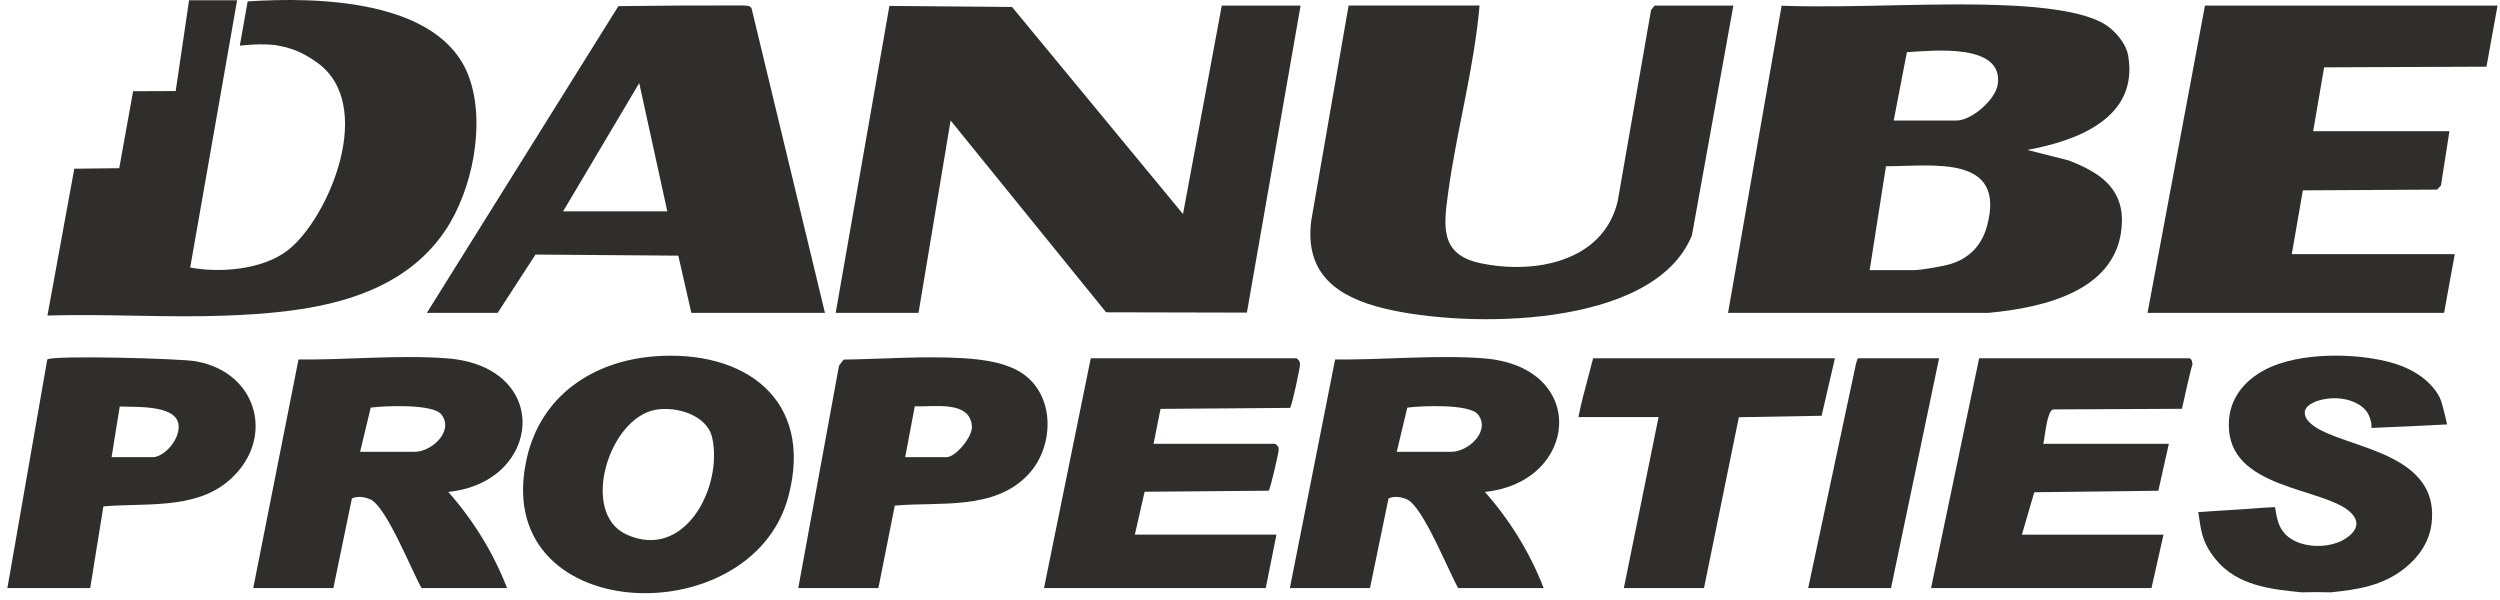
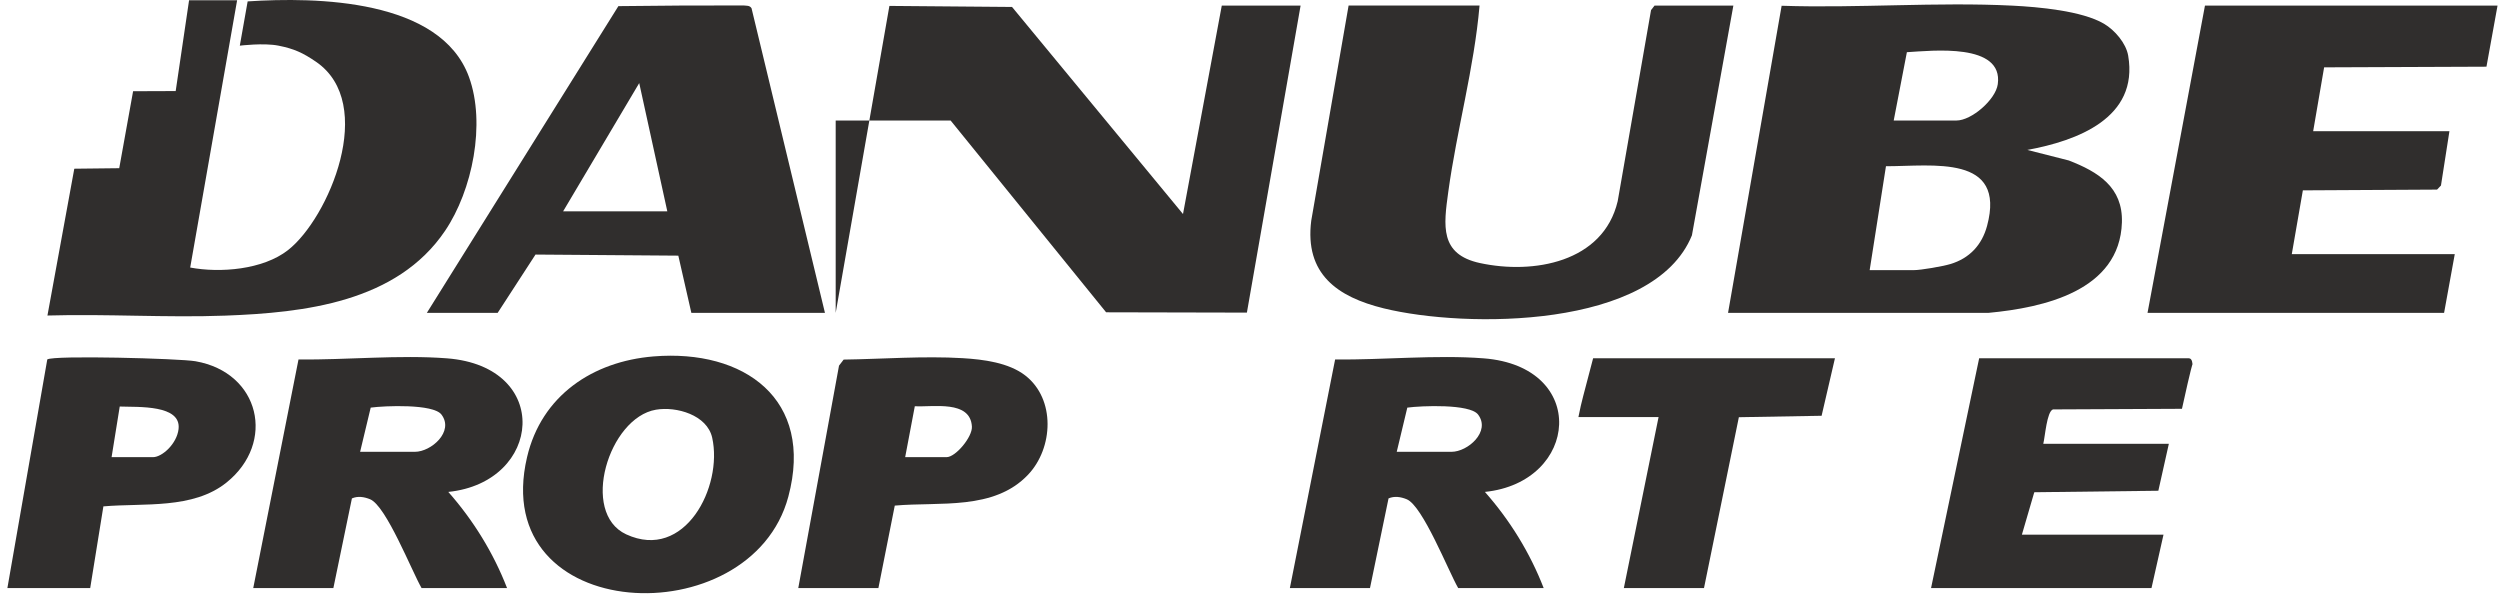
<svg xmlns="http://www.w3.org/2000/svg" width="254" height="61" viewBox="0 0 254 61" fill="none">
  <path d="M205.976 15.233L210.192 16.305C213.17 17.456 215.7 19.02 215.586 22.597C215.364 29.555 207.624 31.262 202.035 31.786H175.57L181.013 0.585C188.75 0.845 196.771 0.186 204.478 0.574C207.076 0.704 211.536 1.095 213.767 2.414C214.861 3.06 216.01 4.388 216.224 5.658C217.304 12 211.023 14.307 205.976 15.233ZM192.401 12.244H198.78C200.308 12.244 202.757 10.129 202.974 8.557C203.56 4.328 196.299 5.151 193.739 5.303L192.401 12.244ZM189.958 27.446H194.437C195.175 27.446 197.374 27.063 198.161 26.827C200.097 26.246 201.364 24.894 201.886 22.95C203.848 15.648 196.34 16.894 191.614 16.889L189.958 27.446Z" fill="#302E2D" />
-   <path d="M84.906 31.789L90.363 0.601L102.823 0.707L120.193 21.745L124.132 0.571H132.14L126.684 31.762L112.381 31.729L96.582 12.243L93.322 31.789H84.906Z" fill="#302E2D" />
+   <path d="M84.906 31.789L90.363 0.601L102.823 0.707L120.193 21.745L124.132 0.571H132.14L126.684 31.762L112.381 31.729L96.582 12.243H84.906Z" fill="#302E2D" />
  <path d="M24.091 0.028L19.324 27.182C22.365 27.752 26.708 27.407 29.257 25.415C33.394 22.182 38.341 10.533 32.099 6.271C30.766 5.361 29.884 4.957 28.302 4.64C26.794 4.338 24.365 4.64 24.365 4.64L25.161 0.142C32.154 -0.317 44.757 -0.111 47.648 7.822C49.372 12.548 47.999 19.342 45.216 23.455C40.308 30.714 30.924 31.77 22.883 32.068C16.881 32.291 10.825 31.878 4.82 32.057L7.548 17.141L12.114 17.089L13.523 9.268L17.85 9.252L19.21 0.025H24.097L24.091 0.028Z" fill="#302E2D" />
  <path d="M150.321 0.571C149.773 6.928 148.008 13.191 147.142 19.516C146.678 22.915 146.249 25.838 150.362 26.726C155.777 27.899 162.887 26.669 164.358 20.442L167.746 1.027L168.102 0.568H176.11L171.899 23.911C168.026 33.45 148.871 33.363 140.595 31.33C135.871 30.171 132.538 27.834 133.222 22.423L137.017 0.565H150.318L150.321 0.571Z" fill="#302E2D" />
  <path d="M253.749 0.571L252.625 6.776L236.131 6.842L235.018 13.329H248.862L248.002 18.848L247.603 19.264L233.97 19.34L232.846 25.817H249.405L248.319 31.789H218.188L224.024 0.571H253.749Z" fill="#302E2D" />
  <path d="M83.815 31.789H70.242L68.917 25.974L54.407 25.863L50.561 31.789H43.367L62.828 0.623C69.291 0.555 69.291 0.555 75.549 0.555C75.847 0.593 76.157 0.53 76.355 0.834L83.815 31.786V31.789ZM57.212 21.473H67.799L64.945 8.441L57.212 21.473Z" fill="#302E2D" />
  <path d="M131.05 59.749L135.648 36.523C140.502 36.577 145.901 36.034 150.728 36.406C161.45 37.231 160.438 48.994 150.866 49.979C153.399 52.843 155.454 56.171 156.838 59.749H148.152C147.142 57.984 144.549 51.393 142.923 50.725C142.337 50.484 141.675 50.373 141.075 50.639L139.191 59.749H131.047H131.05ZM141.908 45.904H147.473C149.129 45.904 151.482 43.841 150.171 42.117C149.33 41.013 144.395 41.224 142.983 41.414L141.908 45.904Z" fill="#302E2D" />
  <path d="M25.729 59.749L30.328 36.523C35.181 36.577 40.581 36.034 45.407 36.406C56.13 37.231 55.117 48.994 45.546 49.979C48.078 52.843 50.133 56.171 51.518 59.749H42.831C41.821 57.984 39.229 51.393 37.603 50.725C37.017 50.484 36.354 50.373 35.754 50.639L33.87 59.749H25.727H25.729ZM36.588 45.904H42.153C43.809 45.904 46.162 43.841 44.851 42.117C44.009 41.013 39.074 41.224 37.663 41.414L36.588 45.904Z" fill="#302E2D" />
  <path d="M66.391 36.213C75.602 35.456 82.741 40.554 80.095 50.46C76.302 64.651 49.539 63.555 53.549 46.445C55.012 40.198 60.213 36.721 66.391 36.213ZM66.644 41.626C61.847 42.443 58.902 52.105 63.623 54.29C69.573 57.042 73.468 49.444 72.358 44.468C71.842 42.161 68.734 41.271 66.641 41.626H66.644Z" fill="#302E2D" />
  <path d="M222.394 36.403C222.755 36.403 222.755 37.022 222.755 37.022C222.755 37.022 222.665 37.082 221.688 41.534L208.582 41.596C207.955 41.811 207.781 44.362 207.597 45.09H220.355L219.288 49.86L206.682 50.012L205.425 54.32H219.812L218.591 59.749H196.195L201.082 36.403H222.391H222.394Z" fill="#302E2D" />
-   <path d="M131.726 36.404C131.981 36.596 132.073 36.686 132.082 37.017C132.09 37.348 131.248 41.312 131.064 41.442L117.911 41.542L117.203 45.088H129.554C129.804 45.283 129.91 45.37 129.915 45.706C129.921 45.951 129.066 49.732 128.892 49.857L116.293 49.963L115.3 54.317H129.687L128.601 59.746H106.07L110.821 36.401H131.723L131.726 36.404Z" fill="#302E2D" />
  <path d="M9.165 59.749H0.75L4.803 36.52C5.414 36.078 18.237 36.42 19.858 36.702C26.43 37.848 28.051 44.981 23.012 49.026C19.6 51.765 14.619 51.092 10.504 51.448L9.165 59.746V59.749ZM11.337 46.447C11.337 46.447 14.619 46.447 15.544 46.447C16.47 46.447 17.971 45.09 18.142 43.592C18.427 41.108 14.092 41.371 12.165 41.303L11.337 46.447Z" fill="#302E2D" />
  <path d="M81.104 59.749L85.244 37.15L85.714 36.534C89.669 36.479 93.844 36.151 97.807 36.39C99.911 36.517 102.49 36.84 104.181 38.16C107.254 40.559 107.02 45.514 104.458 48.223C100.991 51.89 95.473 50.962 90.909 51.369L89.245 59.749H81.102H81.104ZM91.963 46.447H96.17C97.096 46.447 98.803 44.392 98.746 43.347C98.597 40.611 94.788 41.382 92.945 41.273L91.965 46.447H91.963Z" fill="#302E2D" />
  <path d="M186.43 36.403L185.075 42.242L176.668 42.389L173.126 59.749H164.982L168.511 42.375H160.367C160.755 40.453 160.776 40.611 161.86 36.403H186.427H186.43Z" fill="#302E2D" />
-   <path d="M197.012 36.403L192.126 59.749H183.711L188.548 37.052C188.733 36.403 188.695 36.403 188.869 36.403H197.012Z" fill="#302E2D" />
-   <path d="M231.123 51.524C231.132 51.541 231.14 51.557 231.149 51.573C231.352 52.555 231.377 54.379 233.66 55.172C234.975 55.63 236.661 55.56 237.908 54.944C238.463 54.67 239.146 54.172 239.355 53.559C239.46 53.251 239.415 52.926 239.267 52.642C237.683 49.617 227.532 50.131 226.54 44.235C226.385 43.315 226.421 42.337 226.688 41.442C227.205 39.711 228.52 38.415 230.082 37.584C233.575 35.725 239.633 35.809 243.323 36.946C245.124 37.5 246.959 38.635 247.857 40.349C248.172 40.952 248.622 43.127 248.622 43.127H248.548C246.009 43.259 243.469 43.376 240.929 43.479C241.004 42.969 240.746 42.207 240.442 41.796C239.87 41.024 238.819 40.628 237.897 40.505C236.871 40.368 235.425 40.535 234.577 41.182C234.385 41.329 234.277 41.51 234.179 41.729C234.133 42.112 234.205 42.38 234.441 42.684C236.692 45.577 247.968 45.297 247.05 53.165C246.832 55.034 245.761 56.596 244.312 57.741C242.058 59.521 239.6 59.889 236.832 60.181L236.829 60.286H233.847L233.851 60.179C230.696 59.877 227.302 59.49 225.146 56.869C223.588 54.977 223.615 53.641 223.344 52.026L228.44 51.7C229.304 51.65 229.316 51.605 231.123 51.524ZM233.851 60.179L233.847 60.286H236.829L236.832 60.181C235.837 60.148 234.847 60.158 233.851 60.179Z" fill="#302E2D" />
</svg>